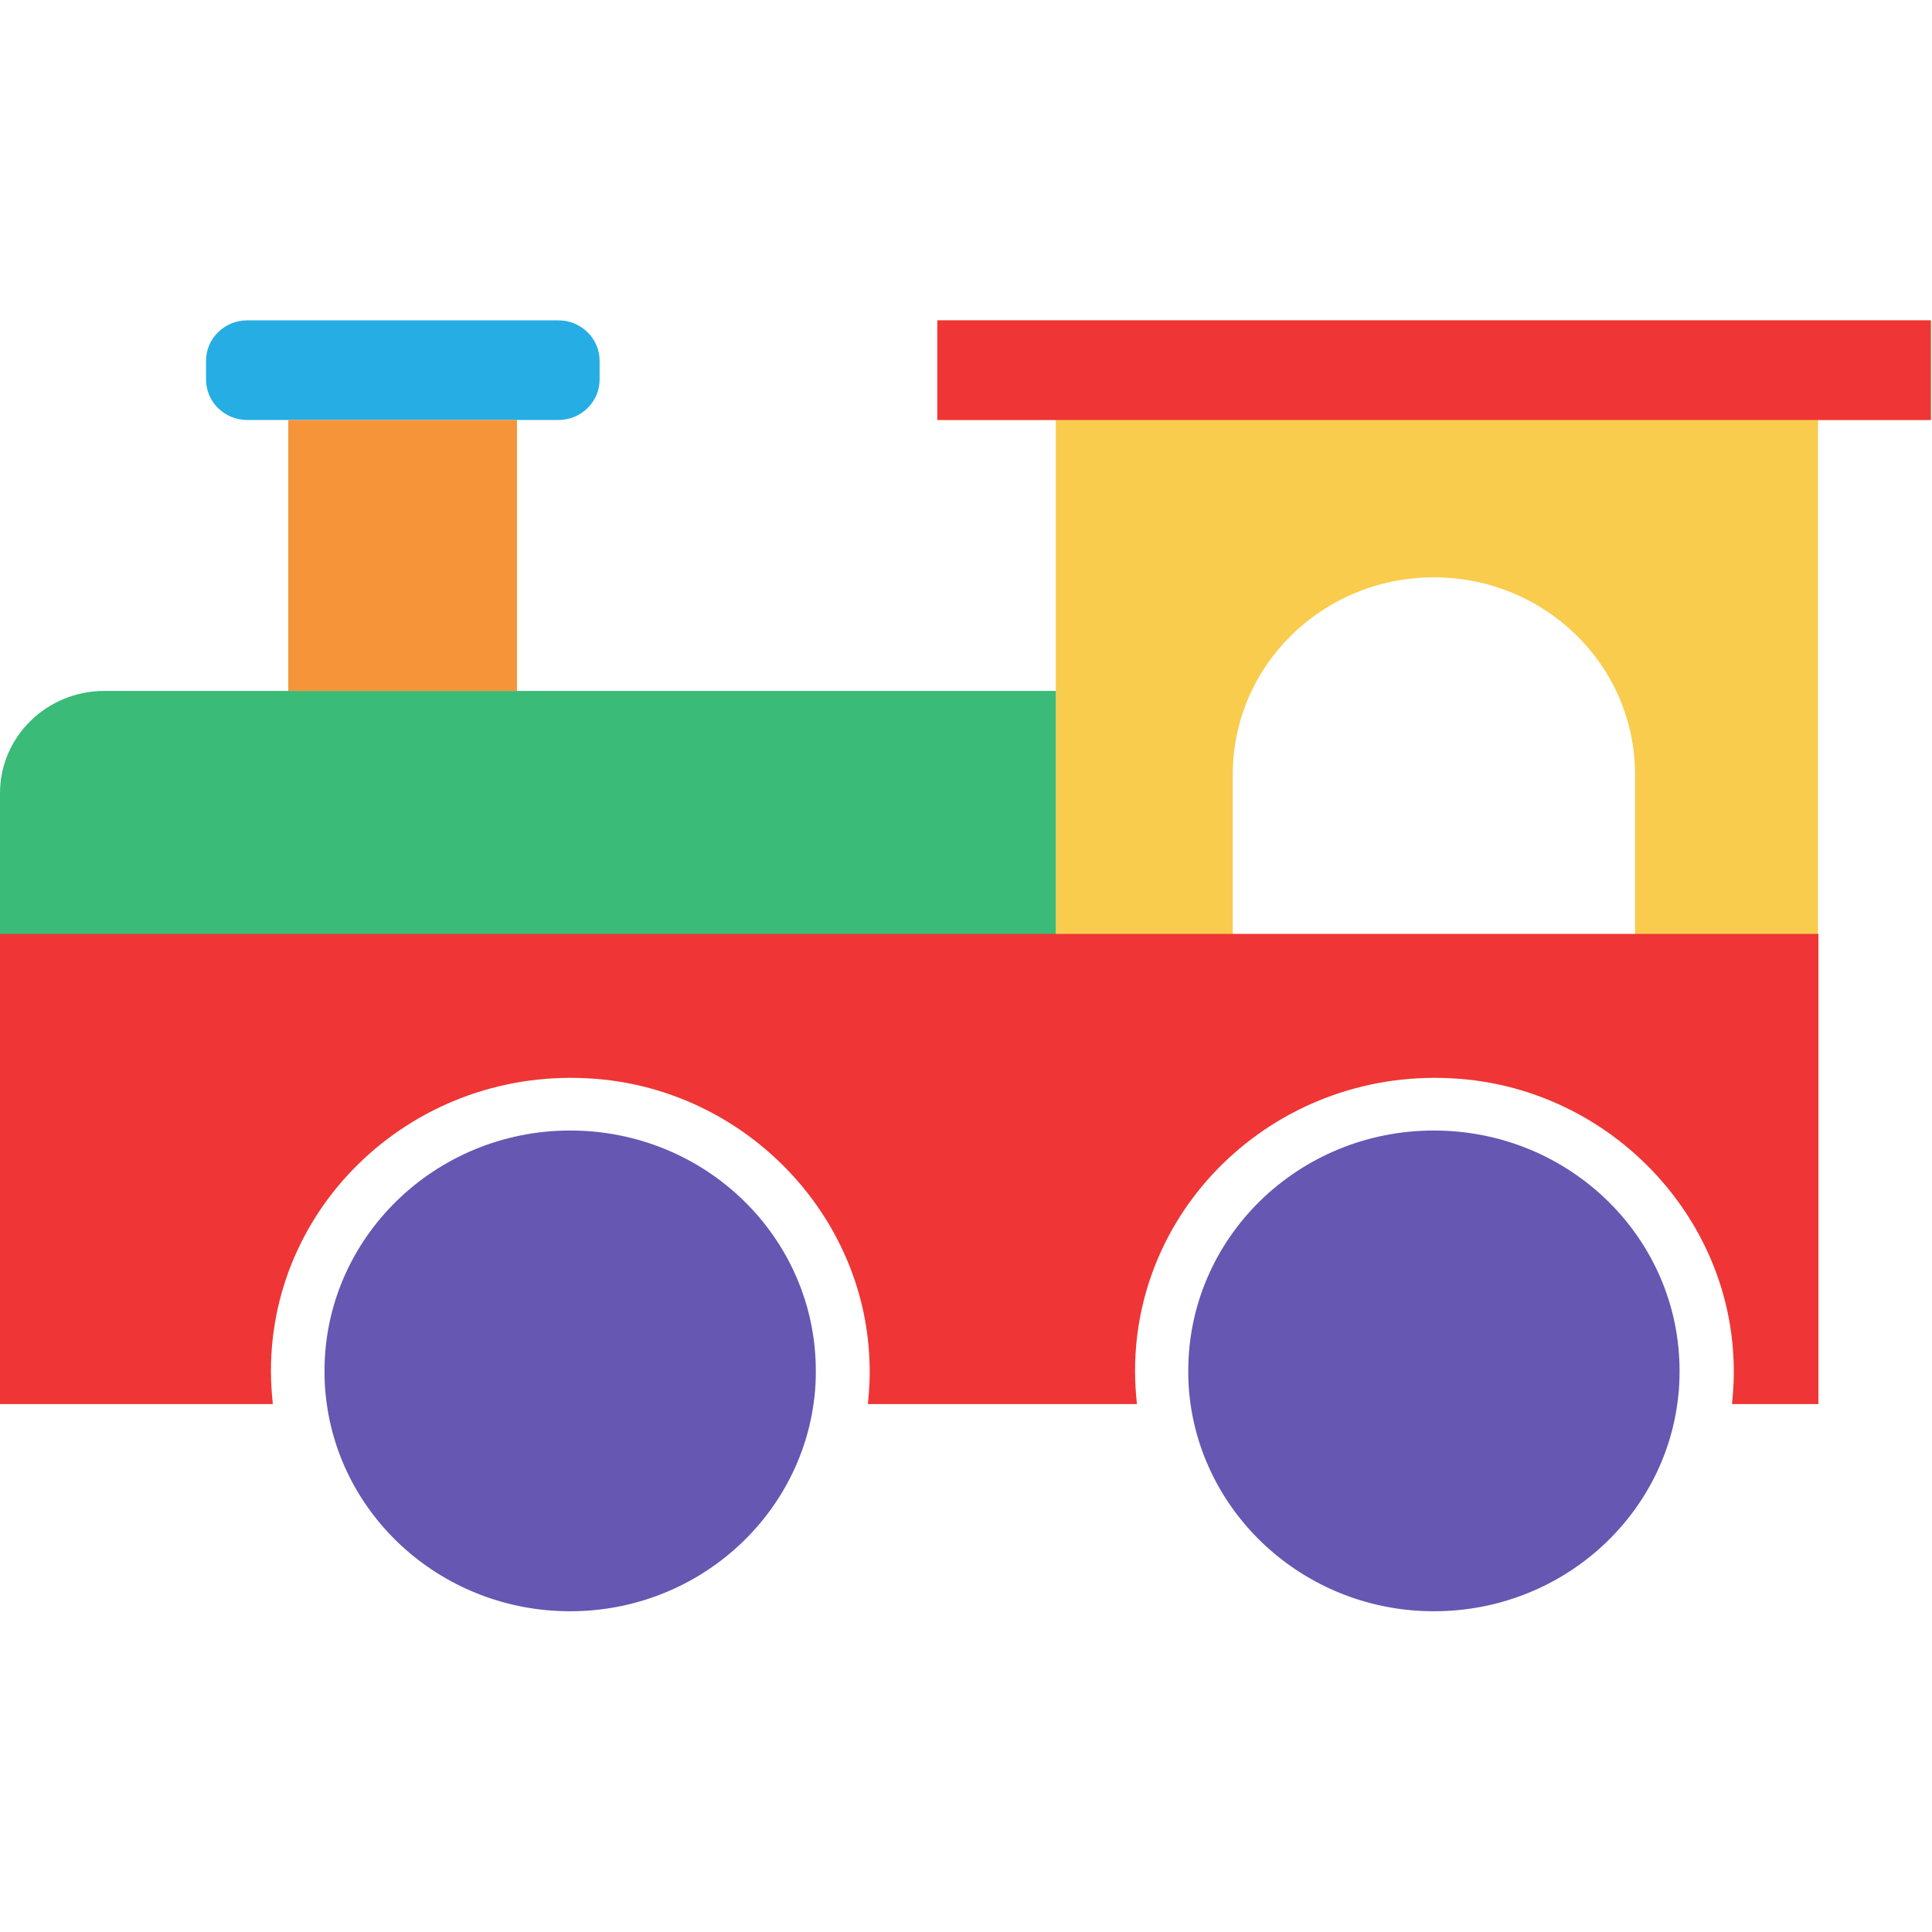
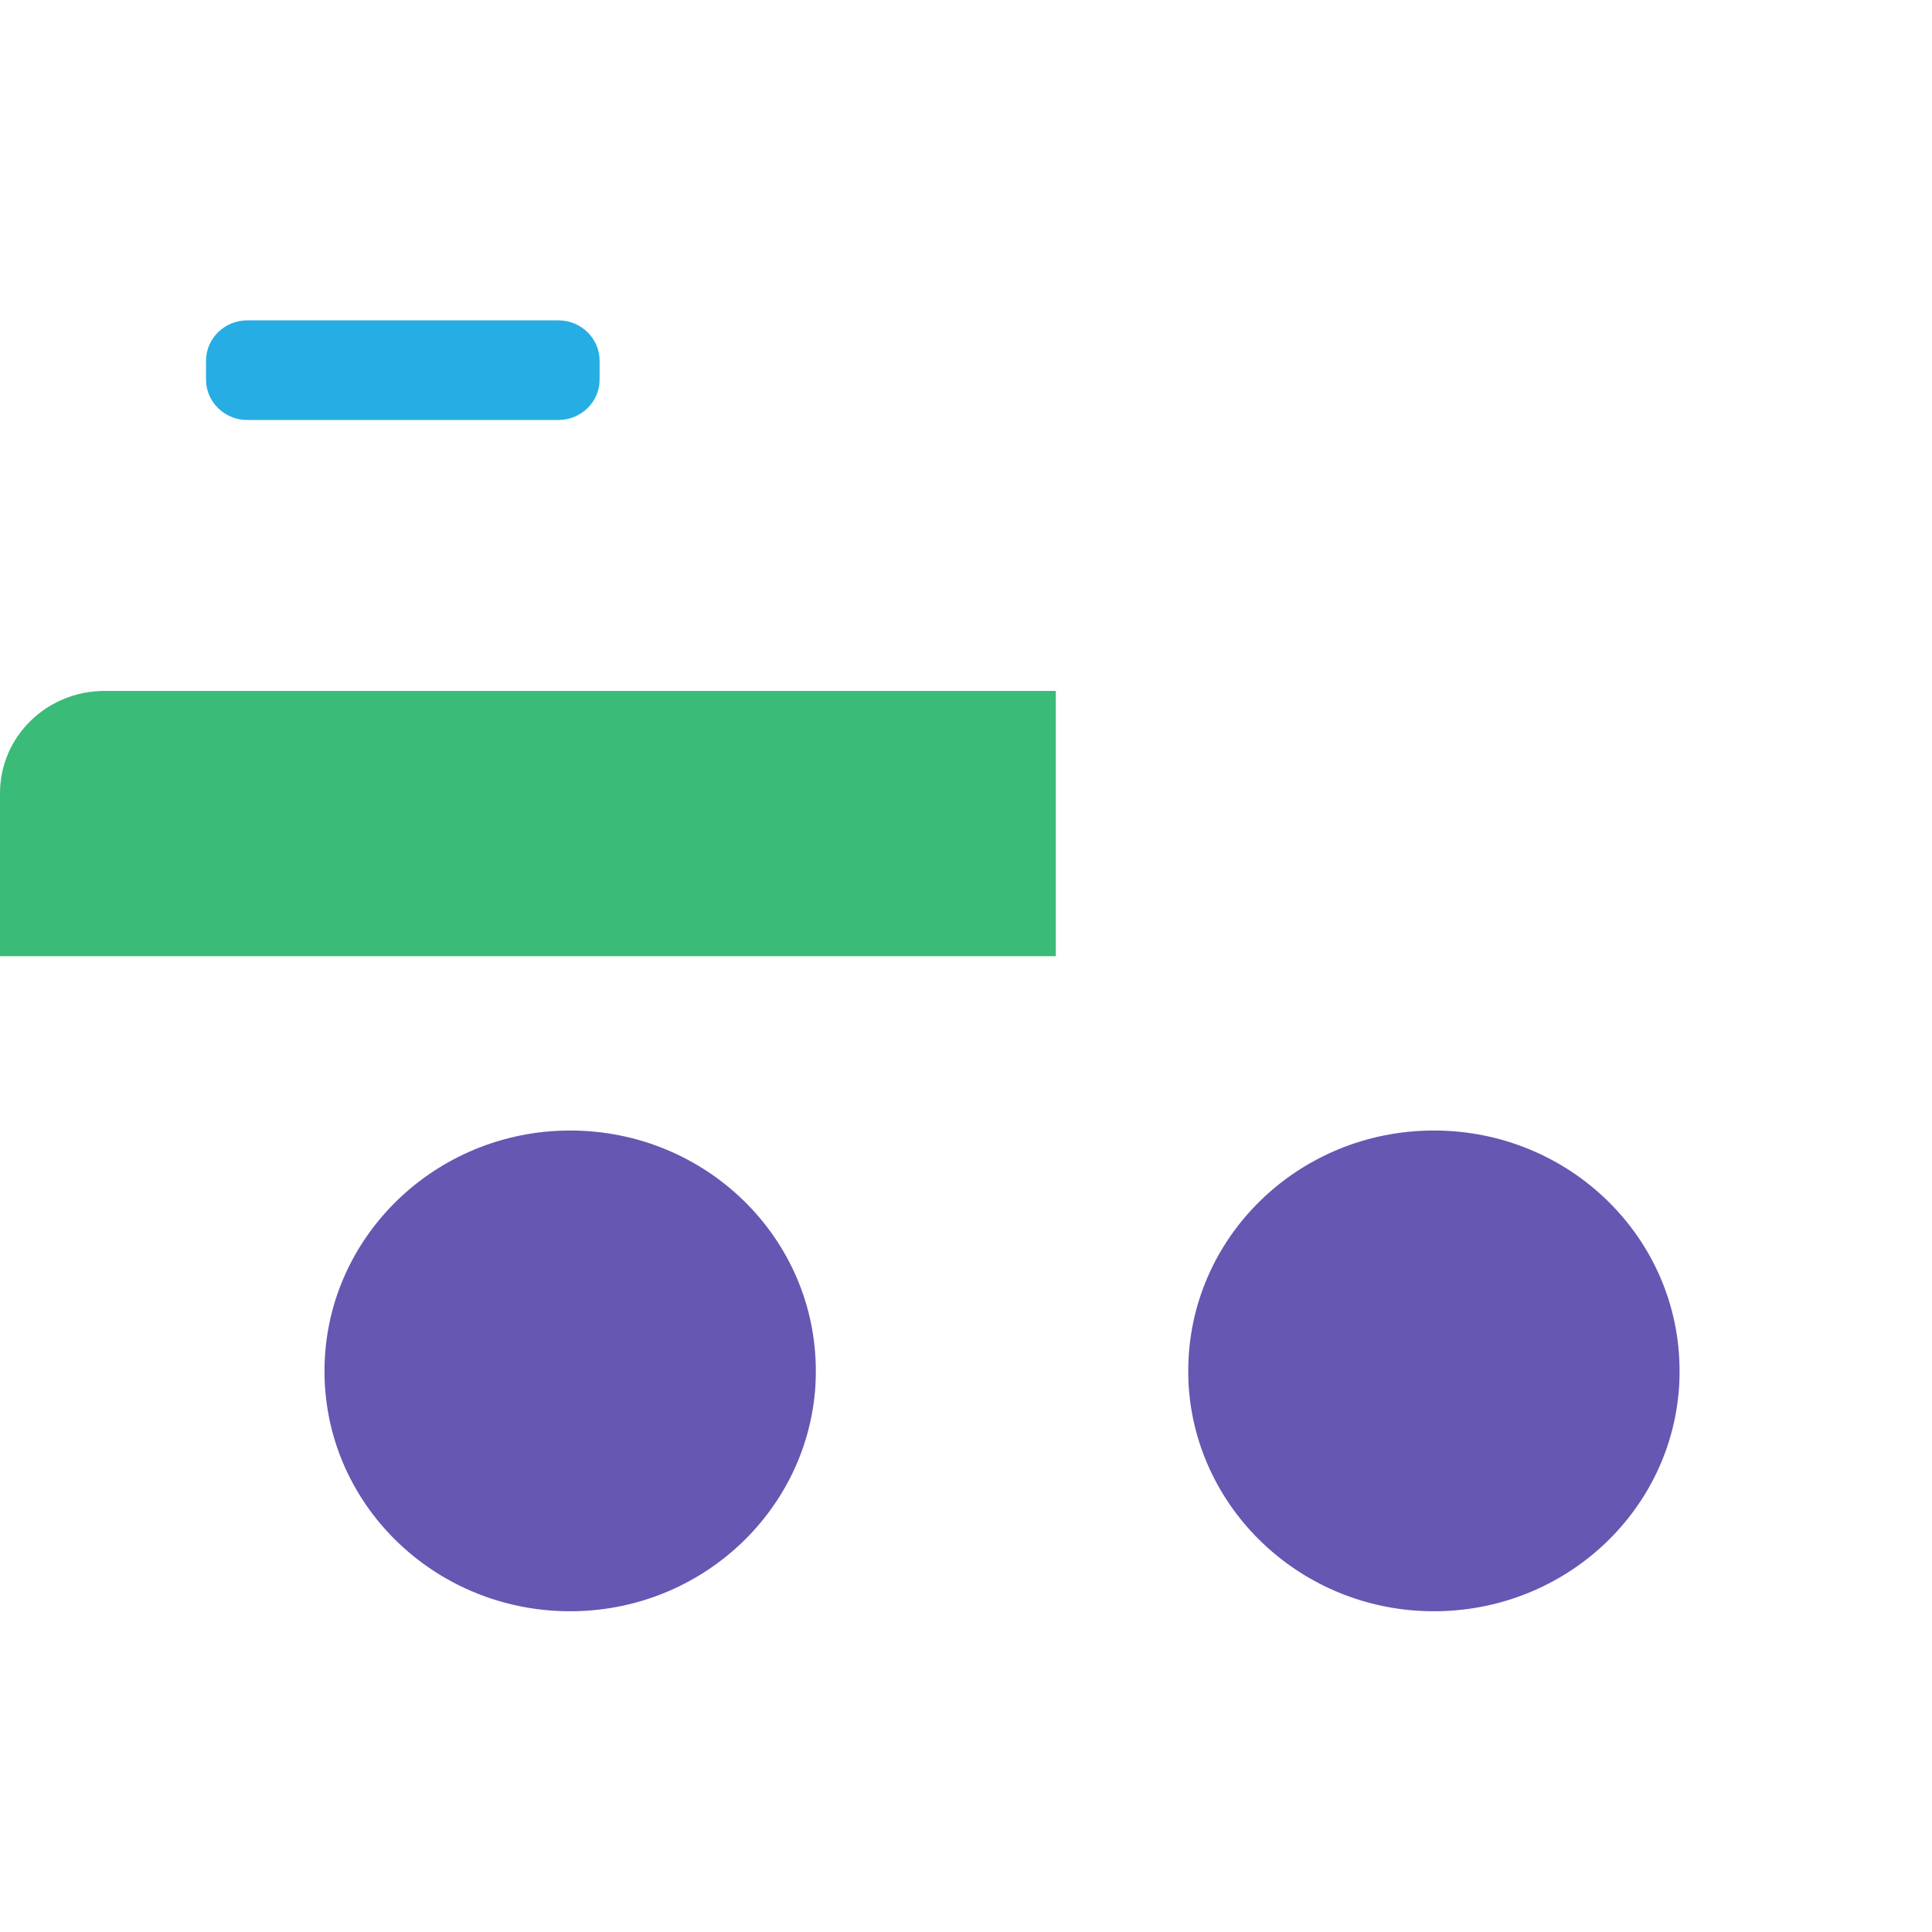
<svg xmlns="http://www.w3.org/2000/svg" version="1.1" id="Layer_1" x="0px" y="0px" width="512px" height="512px" viewBox="0 0 512 512" style="enable-background:new 0 0 512 512;" xml:space="preserve">
  <g>
-     <path style="fill:#F9CC4E;" d="M511.7,84.9v26.4h-29.9v142.1h-48.5v-48.2c0-28.8-23.8-52.2-53.3-52.2h0   c-29.4,0-53.3,23.3-53.3,52.2v48.2h-46.9V111.3h-31.4V84.9H511.7z" />
    <path style="fill:#6557B2;" d="M151.1,299.6c-35.9,0-65.1,28.6-65.1,63.7c0,2.5,0.1,4.8,0.4,7.2c3.6,31.8,31.2,56.5,64.7,56.5   c33.4,0,61-24.7,64.7-56.5c0.3-2.4,0.4-4.8,0.4-7.2C216.2,328.1,187.1,299.6,151.1,299.6 M445.1,363.3c0,2.5-0.1,4.8-0.4,7.2   c-3.6,31.8-31.2,56.5-64.7,56.5c-33.4,0-61-24.7-64.7-56.5c-0.3-2.4-0.4-4.8-0.4-7.2c0-35.2,29.1-63.7,65.1-63.7   C416,299.6,445.1,328.1,445.1,363.3" />
    <path style="fill:#26ADE4;" d="M148,111.3H65.5c-6,0-10.9-4.8-10.9-10.7v-5c0-5.9,4.9-10.7,10.9-10.7H148c6,0,10.9,4.8,10.9,10.7v5   C158.9,106.5,154,111.3,148,111.3" />
-     <rect x="76.4" y="111.3" style="fill:#F59439;" width="60.6" height="71.8" />
    <path style="fill:#3ABB78;" d="M0,253.4h279.8v-70.3H27.7C12.4,183.1,0,195.2,0,210.2V253.4z" />
-     <path style="fill:#EF3535;" d="M279.8,247.5L279.8,247.5H0v124.6h72.3c-0.3-2.9-0.5-5.8-0.5-8.8c0-45.7,40.4-82.2,88.2-77.2   c38.6,4.1,68.9,36.2,70.4,74.2c0.2,4.1,0,7.9-0.4,11.8h71.3c-0.3-2.9-0.5-5.8-0.5-8.8c0-45.7,40.4-82.2,88.2-77.2   c38.6,4.1,68.9,36.2,70.4,74.2c0.2,4.1,0,7.9-0.4,11.8h22.9V247.5H279.8z M248.4,84.9h263.3v26.4H248.4V84.9z" />
  </g>
</svg>